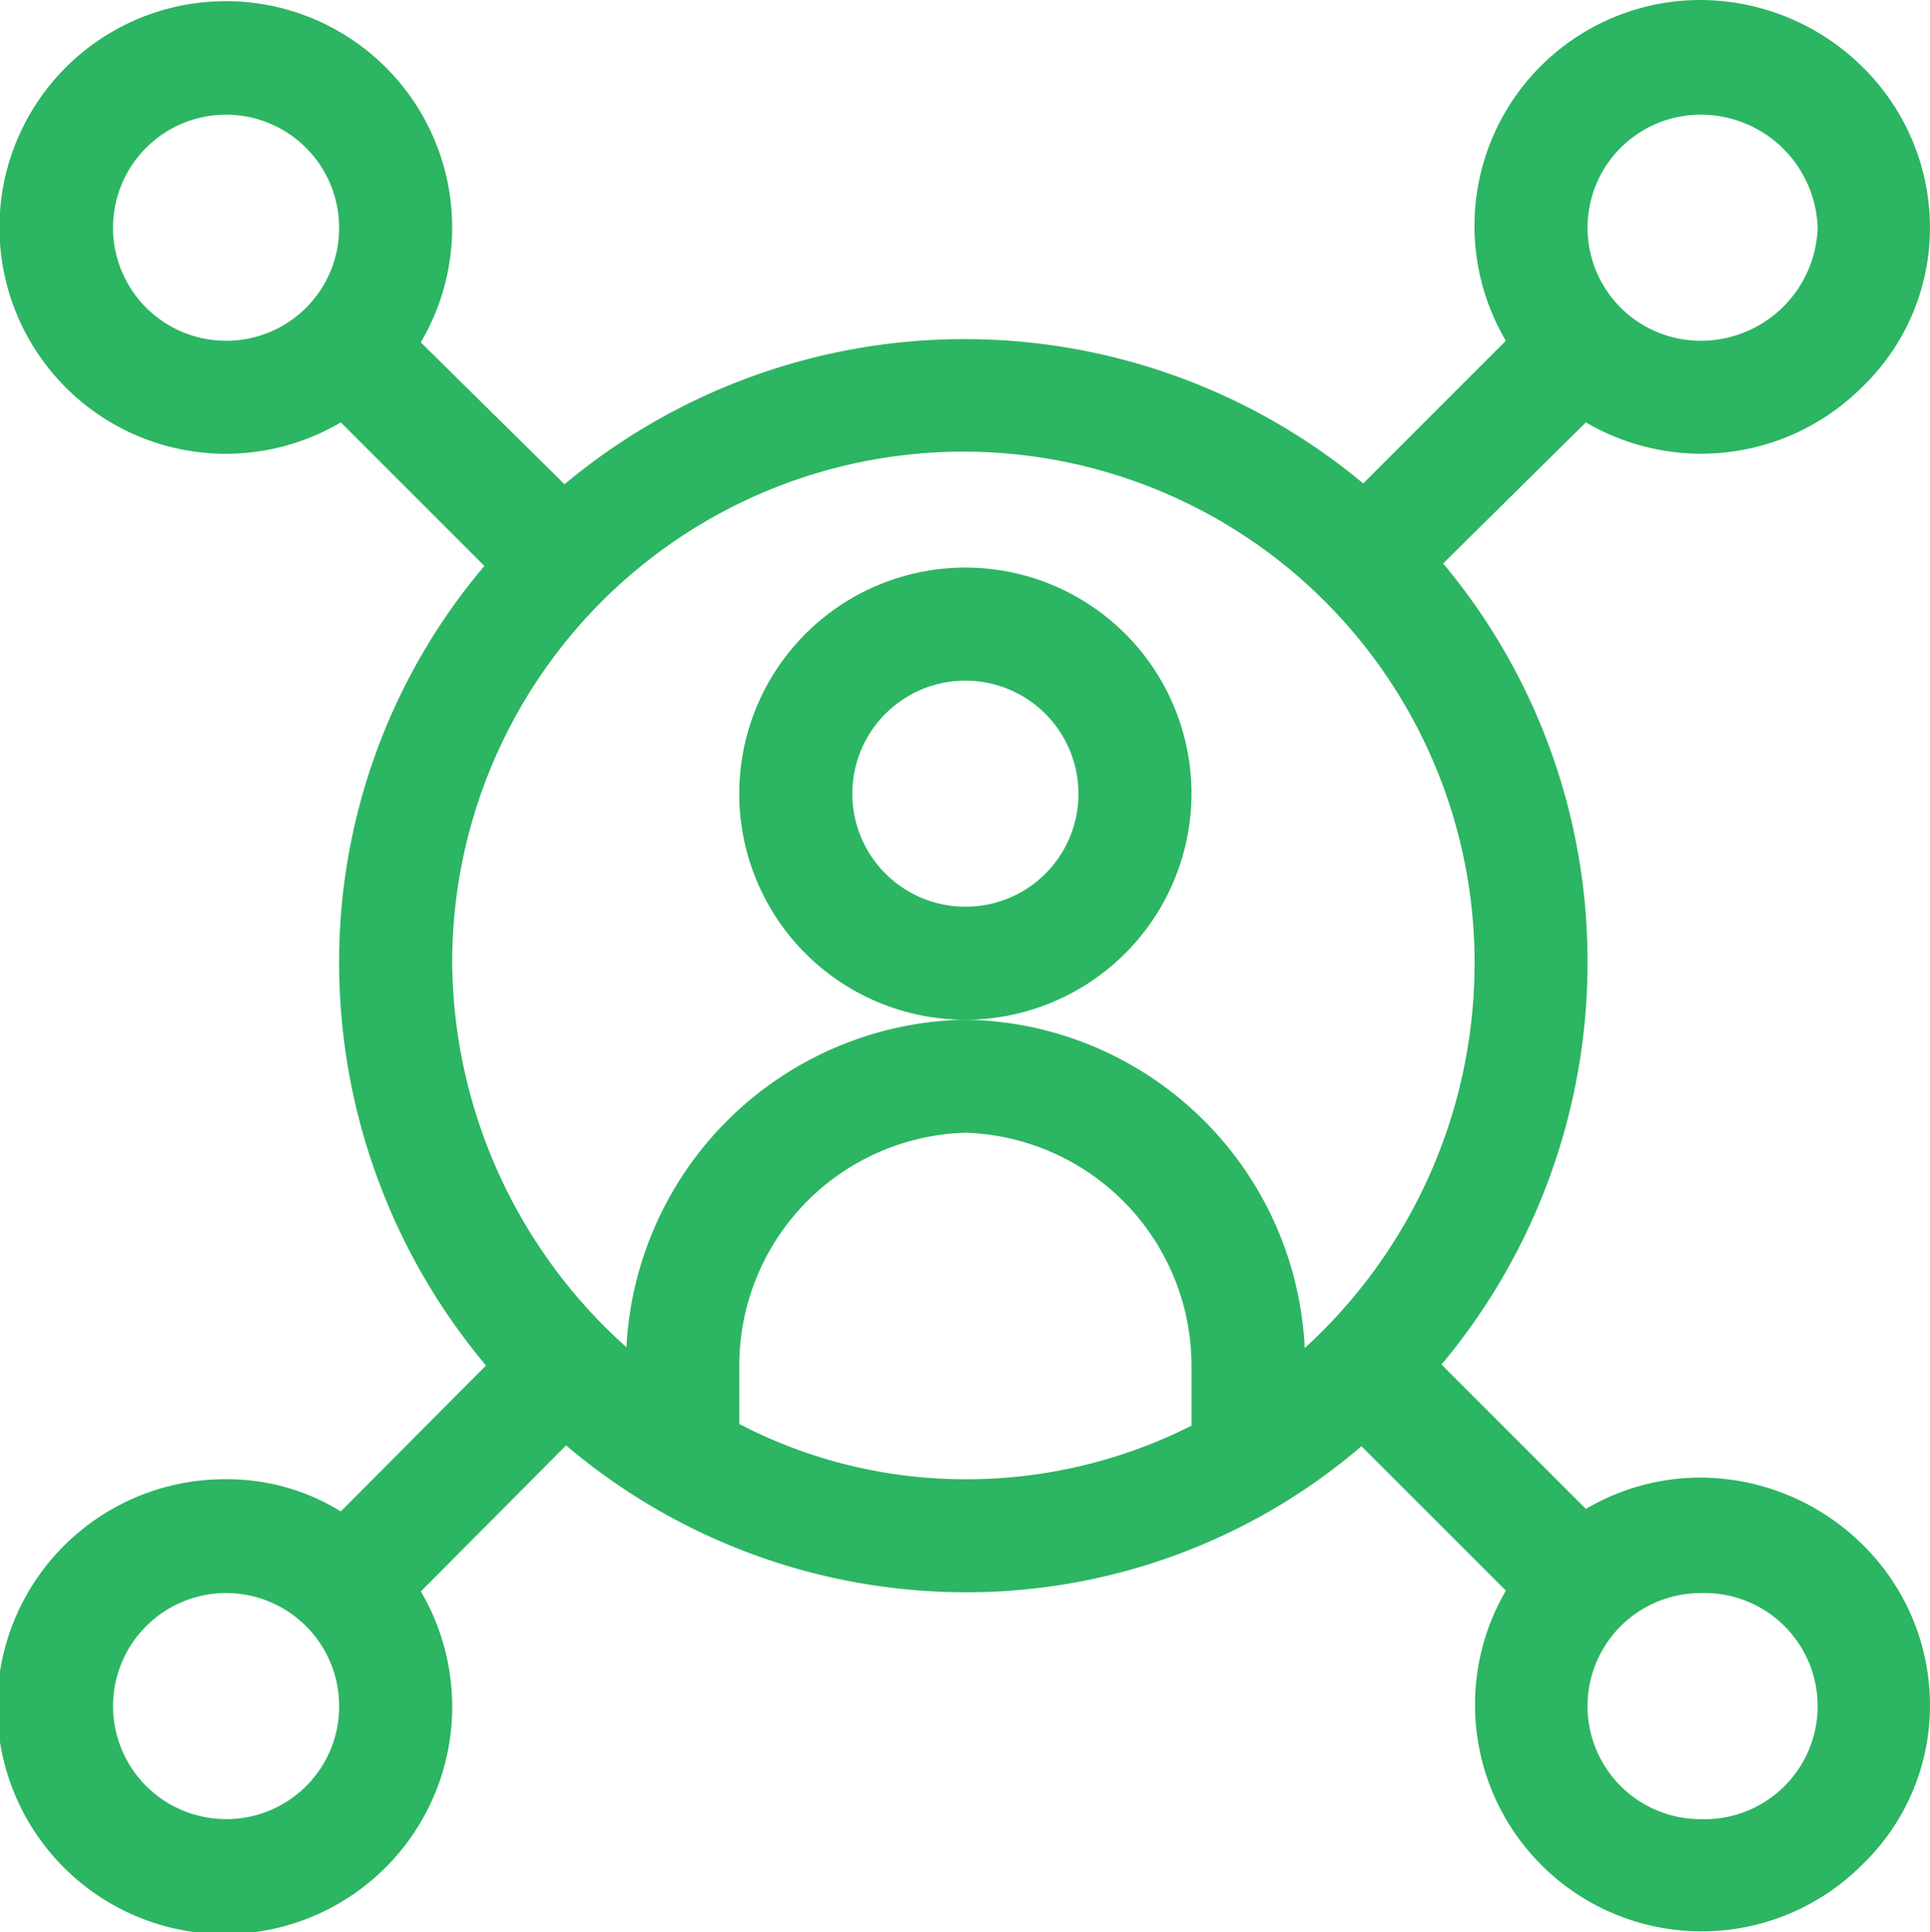
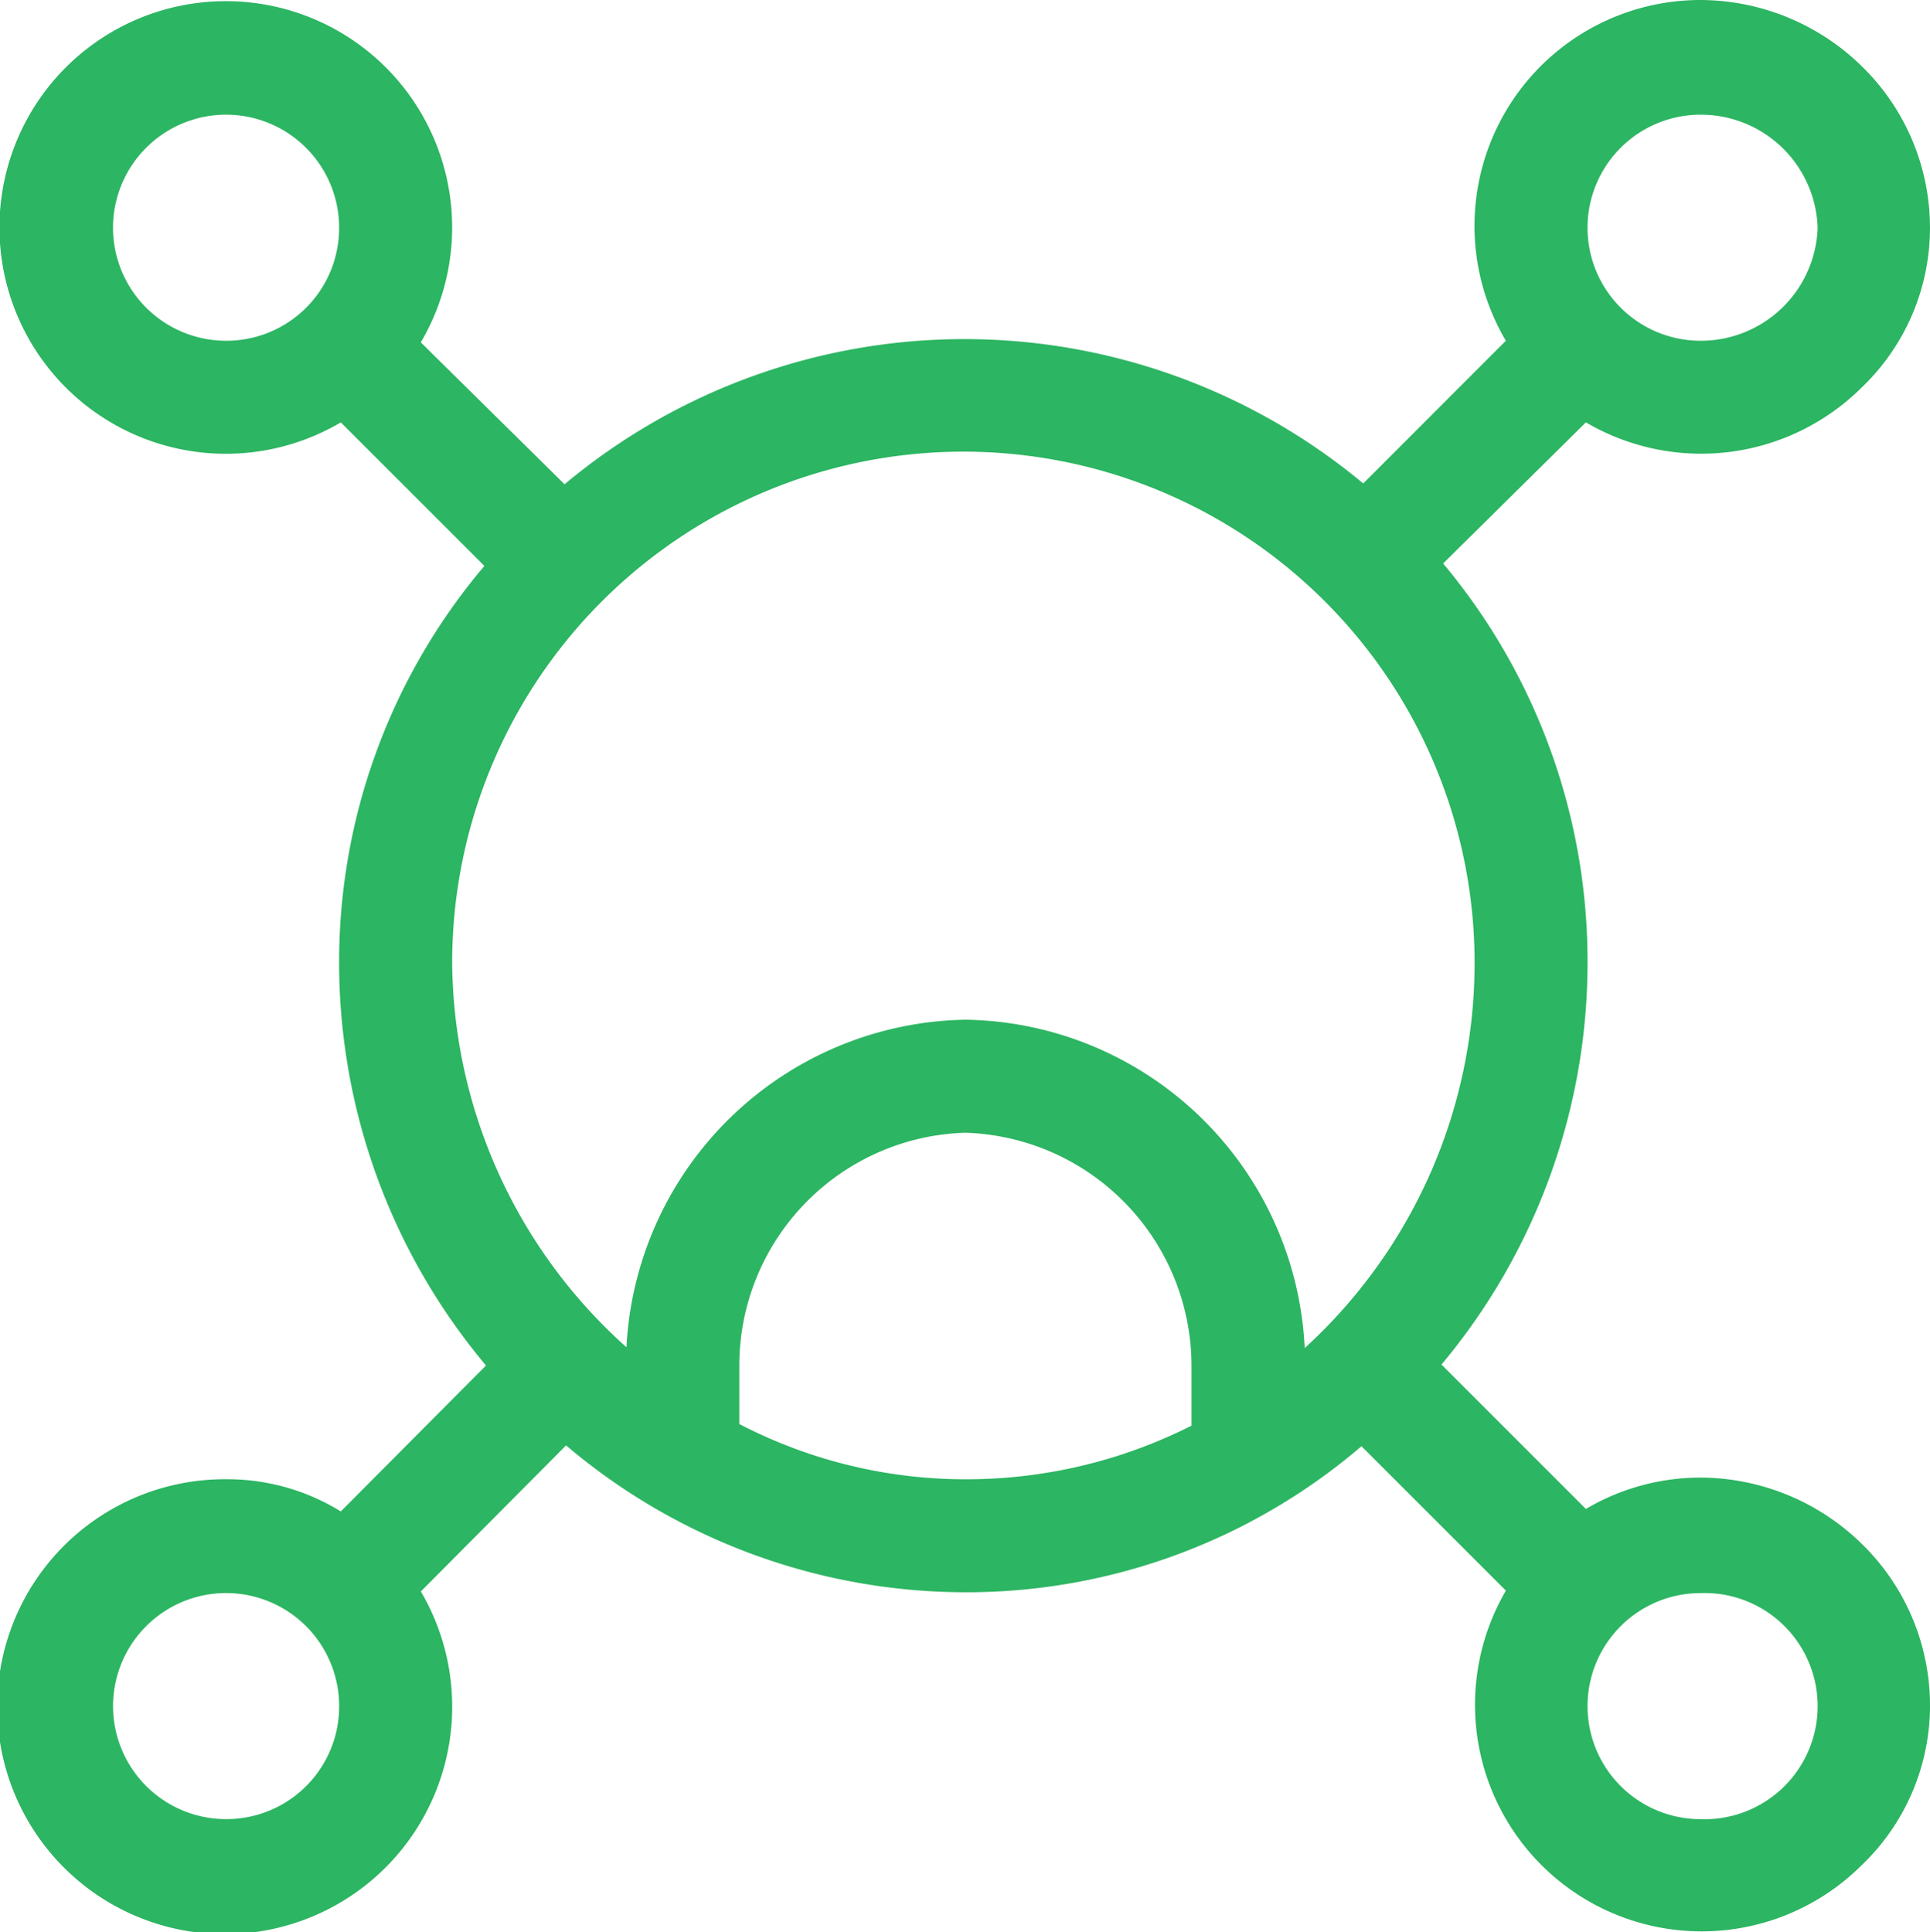
<svg xmlns="http://www.w3.org/2000/svg" id="Group_15697" data-name="Group 15697" width="56.064" height="56.136" viewBox="0 0 56.064 56.136">
  <path id="Path_940" data-name="Path 940" d="M6.568,42.777a6.608,6.608,0,1,0,5.657,3.26l4.219-4.243a17.953,17.953,0,0,0,11.6,4.267,17.631,17.631,0,0,0,11.505-4.243l4.195,4.195a6.583,6.583,0,0,0,10.331,7.982,6.417,6.417,0,0,0,1.989-4.674,6.553,6.553,0,0,0-1.989-4.674A6.726,6.726,0,0,0,49.4,42.729a6.548,6.548,0,0,0-3.332.911l-4.195-4.195a18.2,18.2,0,0,0,4.243-11.721,18.013,18.013,0,0,0-4.195-11.553l4.147-4.1a6.613,6.613,0,0,0,8.006-1.007,6.417,6.417,0,0,0,1.989-4.674,6.553,6.553,0,0,0-1.989-4.674A6.726,6.726,0,0,0,49.4-.2a6.564,6.564,0,0,0-5.657,9.9L39.6,13.846a18.1,18.1,0,0,0-23.2.024L12.224,9.747A6.575,6.575,0,1,0,9.9,12.072l4.171,4.171A17.8,17.8,0,0,0,9.851,27.772a18.207,18.207,0,0,0,4.267,11.7L9.9,43.712A6.277,6.277,0,0,0,6.568,42.777Zm0,9.875a3.284,3.284,0,1,1,3.284-3.284A3.274,3.274,0,0,1,6.568,52.652ZM49.4,46.085a3.286,3.286,0,1,1,0,6.568,3.284,3.284,0,1,1,0-6.568Zm0-42.953a3.394,3.394,0,0,1,3.4,3.284A3.394,3.394,0,0,1,49.4,9.7a3.284,3.284,0,1,1,0-6.568ZM6.568,9.7A3.284,3.284,0,1,1,9.851,6.416,3.274,3.274,0,0,1,6.568,9.7Zm28.044,31.52a14.49,14.49,0,0,1-6.568,1.558,14.225,14.225,0,0,1-6.568-1.606V39.493a6.766,6.766,0,0,1,6.568-6.783,6.782,6.782,0,0,1,6.568,6.783ZM13.135,27.772a14.849,14.849,0,0,1,29.7,0A15.142,15.142,0,0,1,37.9,38.966a10.017,10.017,0,0,0-9.851-9.54,10.03,10.03,0,0,0-9.851,9.516A15.141,15.141,0,0,1,13.135,27.772Z" transform="translate(0 0.2)" fill="#2cb562" />
-   <path id="Path_941" data-name="Path 941" d="M102.735,75.168a6.568,6.568,0,1,0-6.568,6.568A6.578,6.578,0,0,0,102.735,75.168Zm-6.568,3.284a3.284,3.284,0,1,1,3.284-3.284A3.273,3.273,0,0,1,96.168,78.451Z" transform="translate(-68.124 -52.109)" fill="#2cb562" />
</svg>